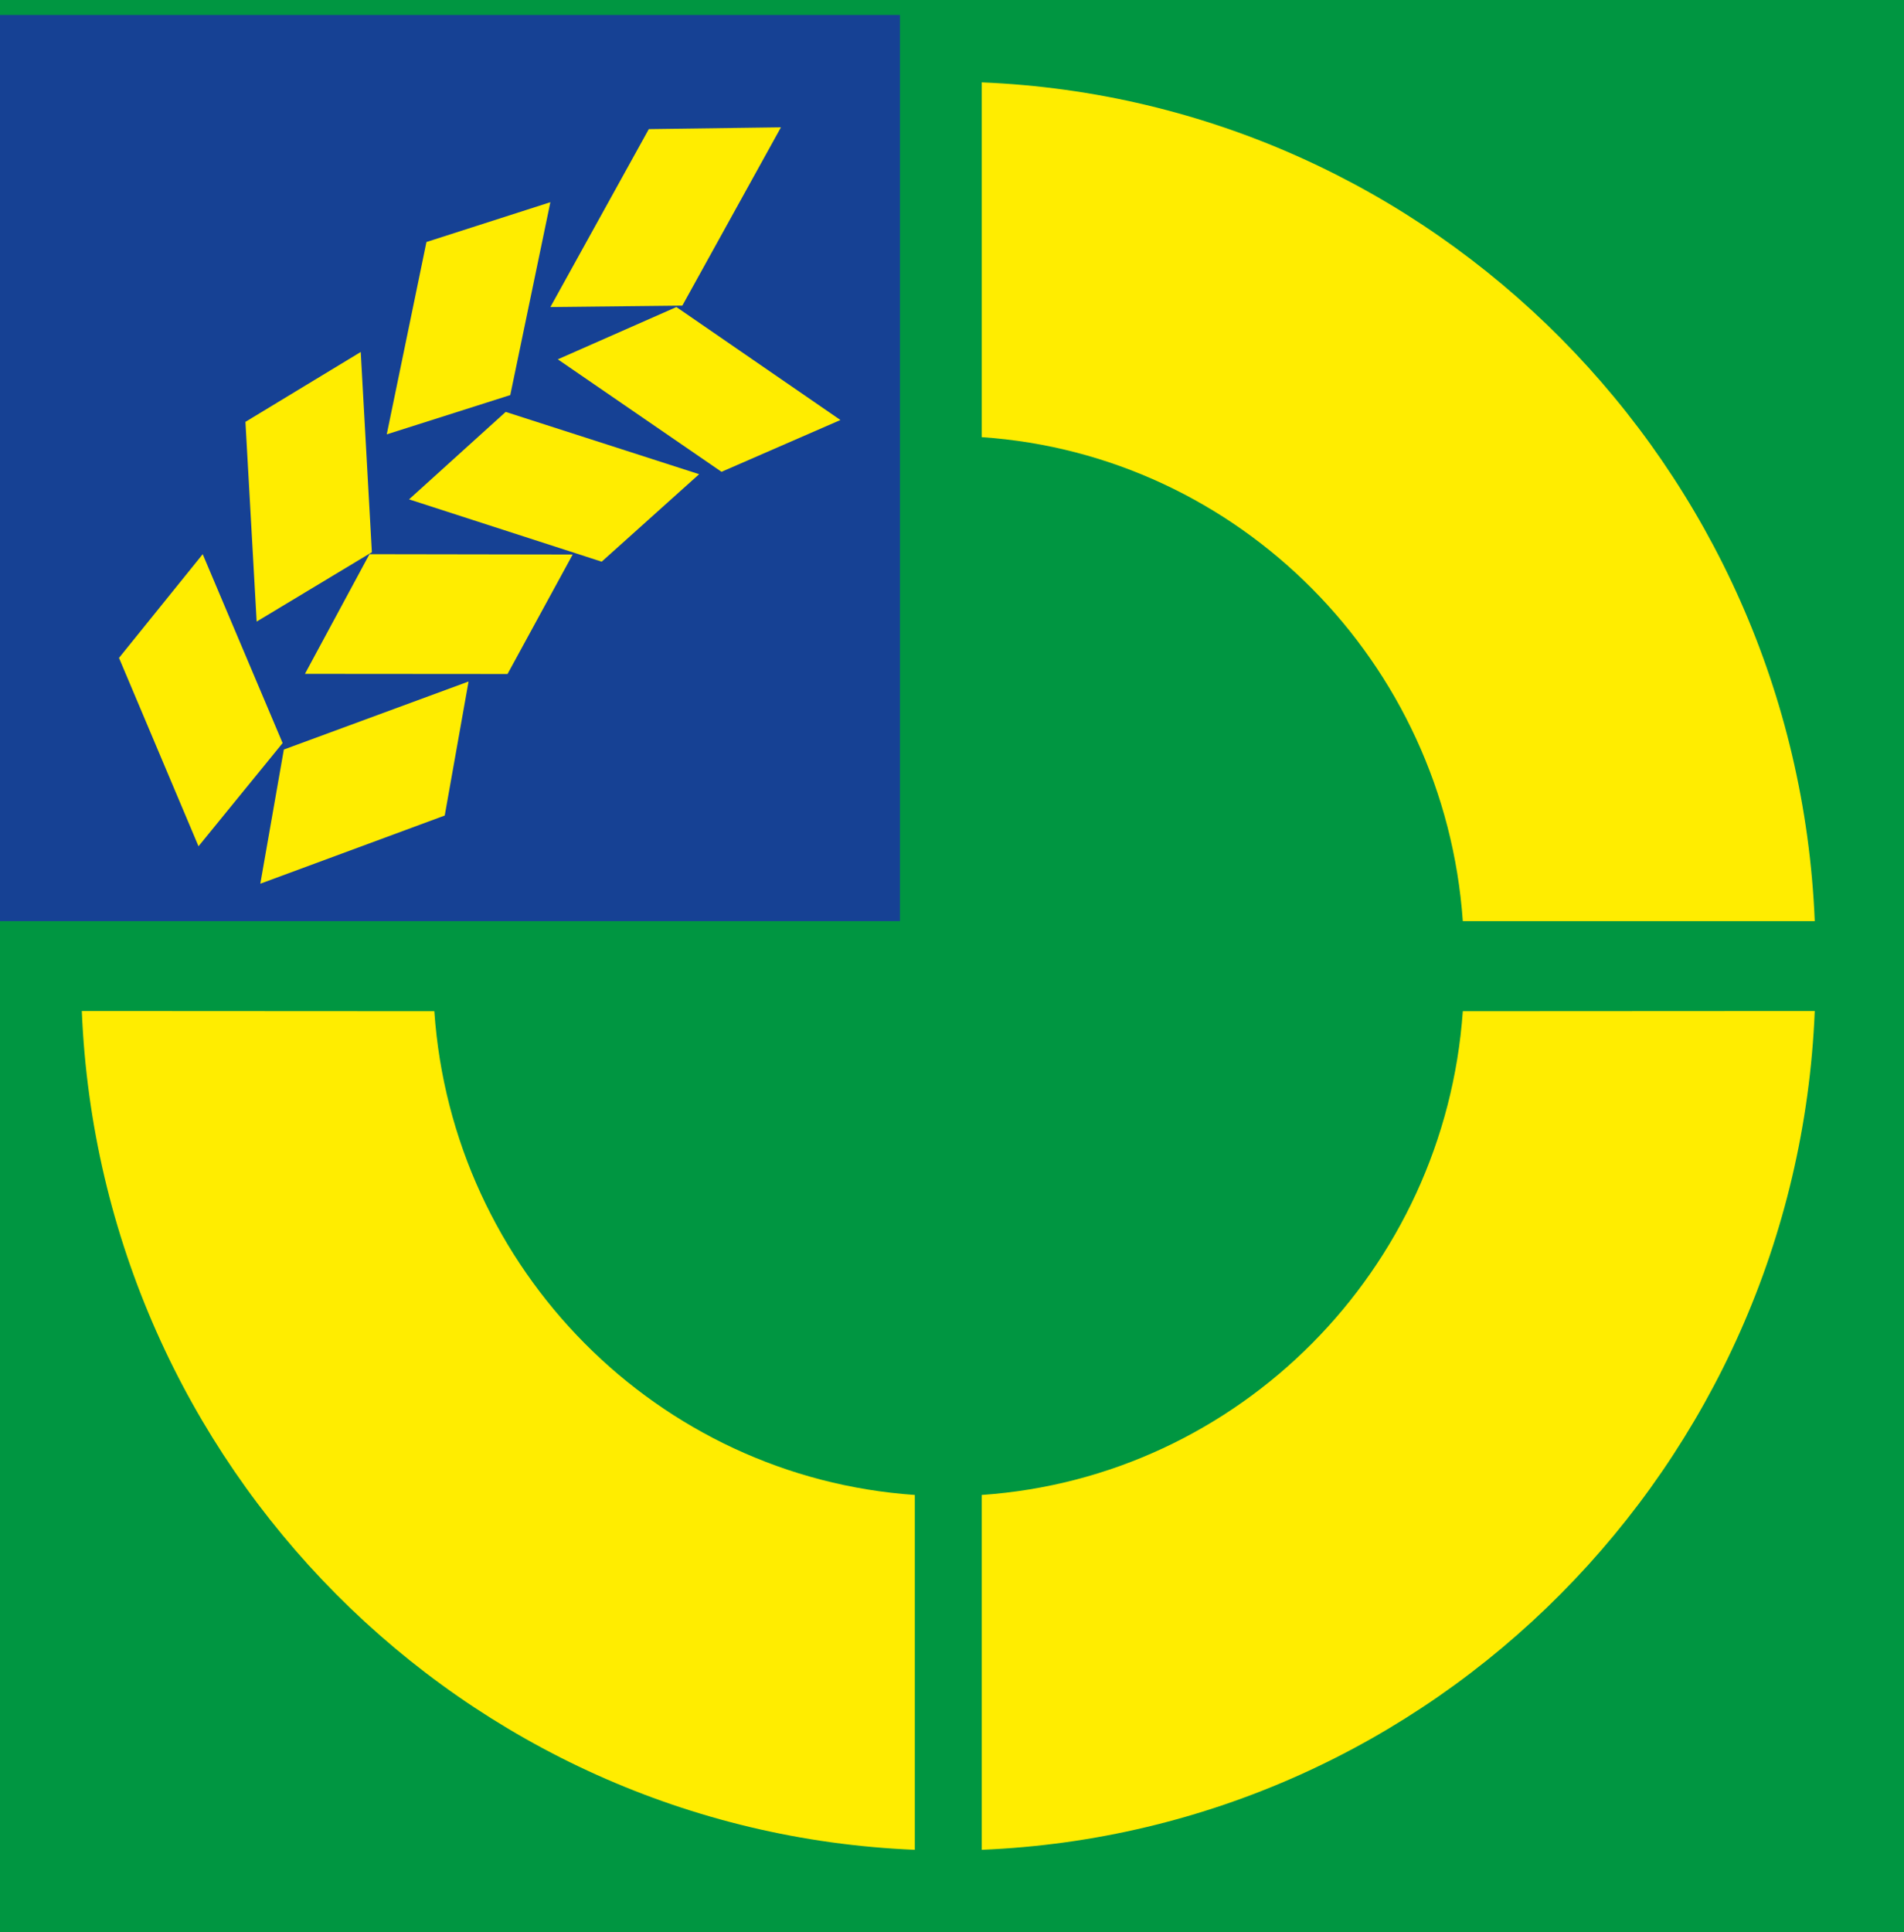
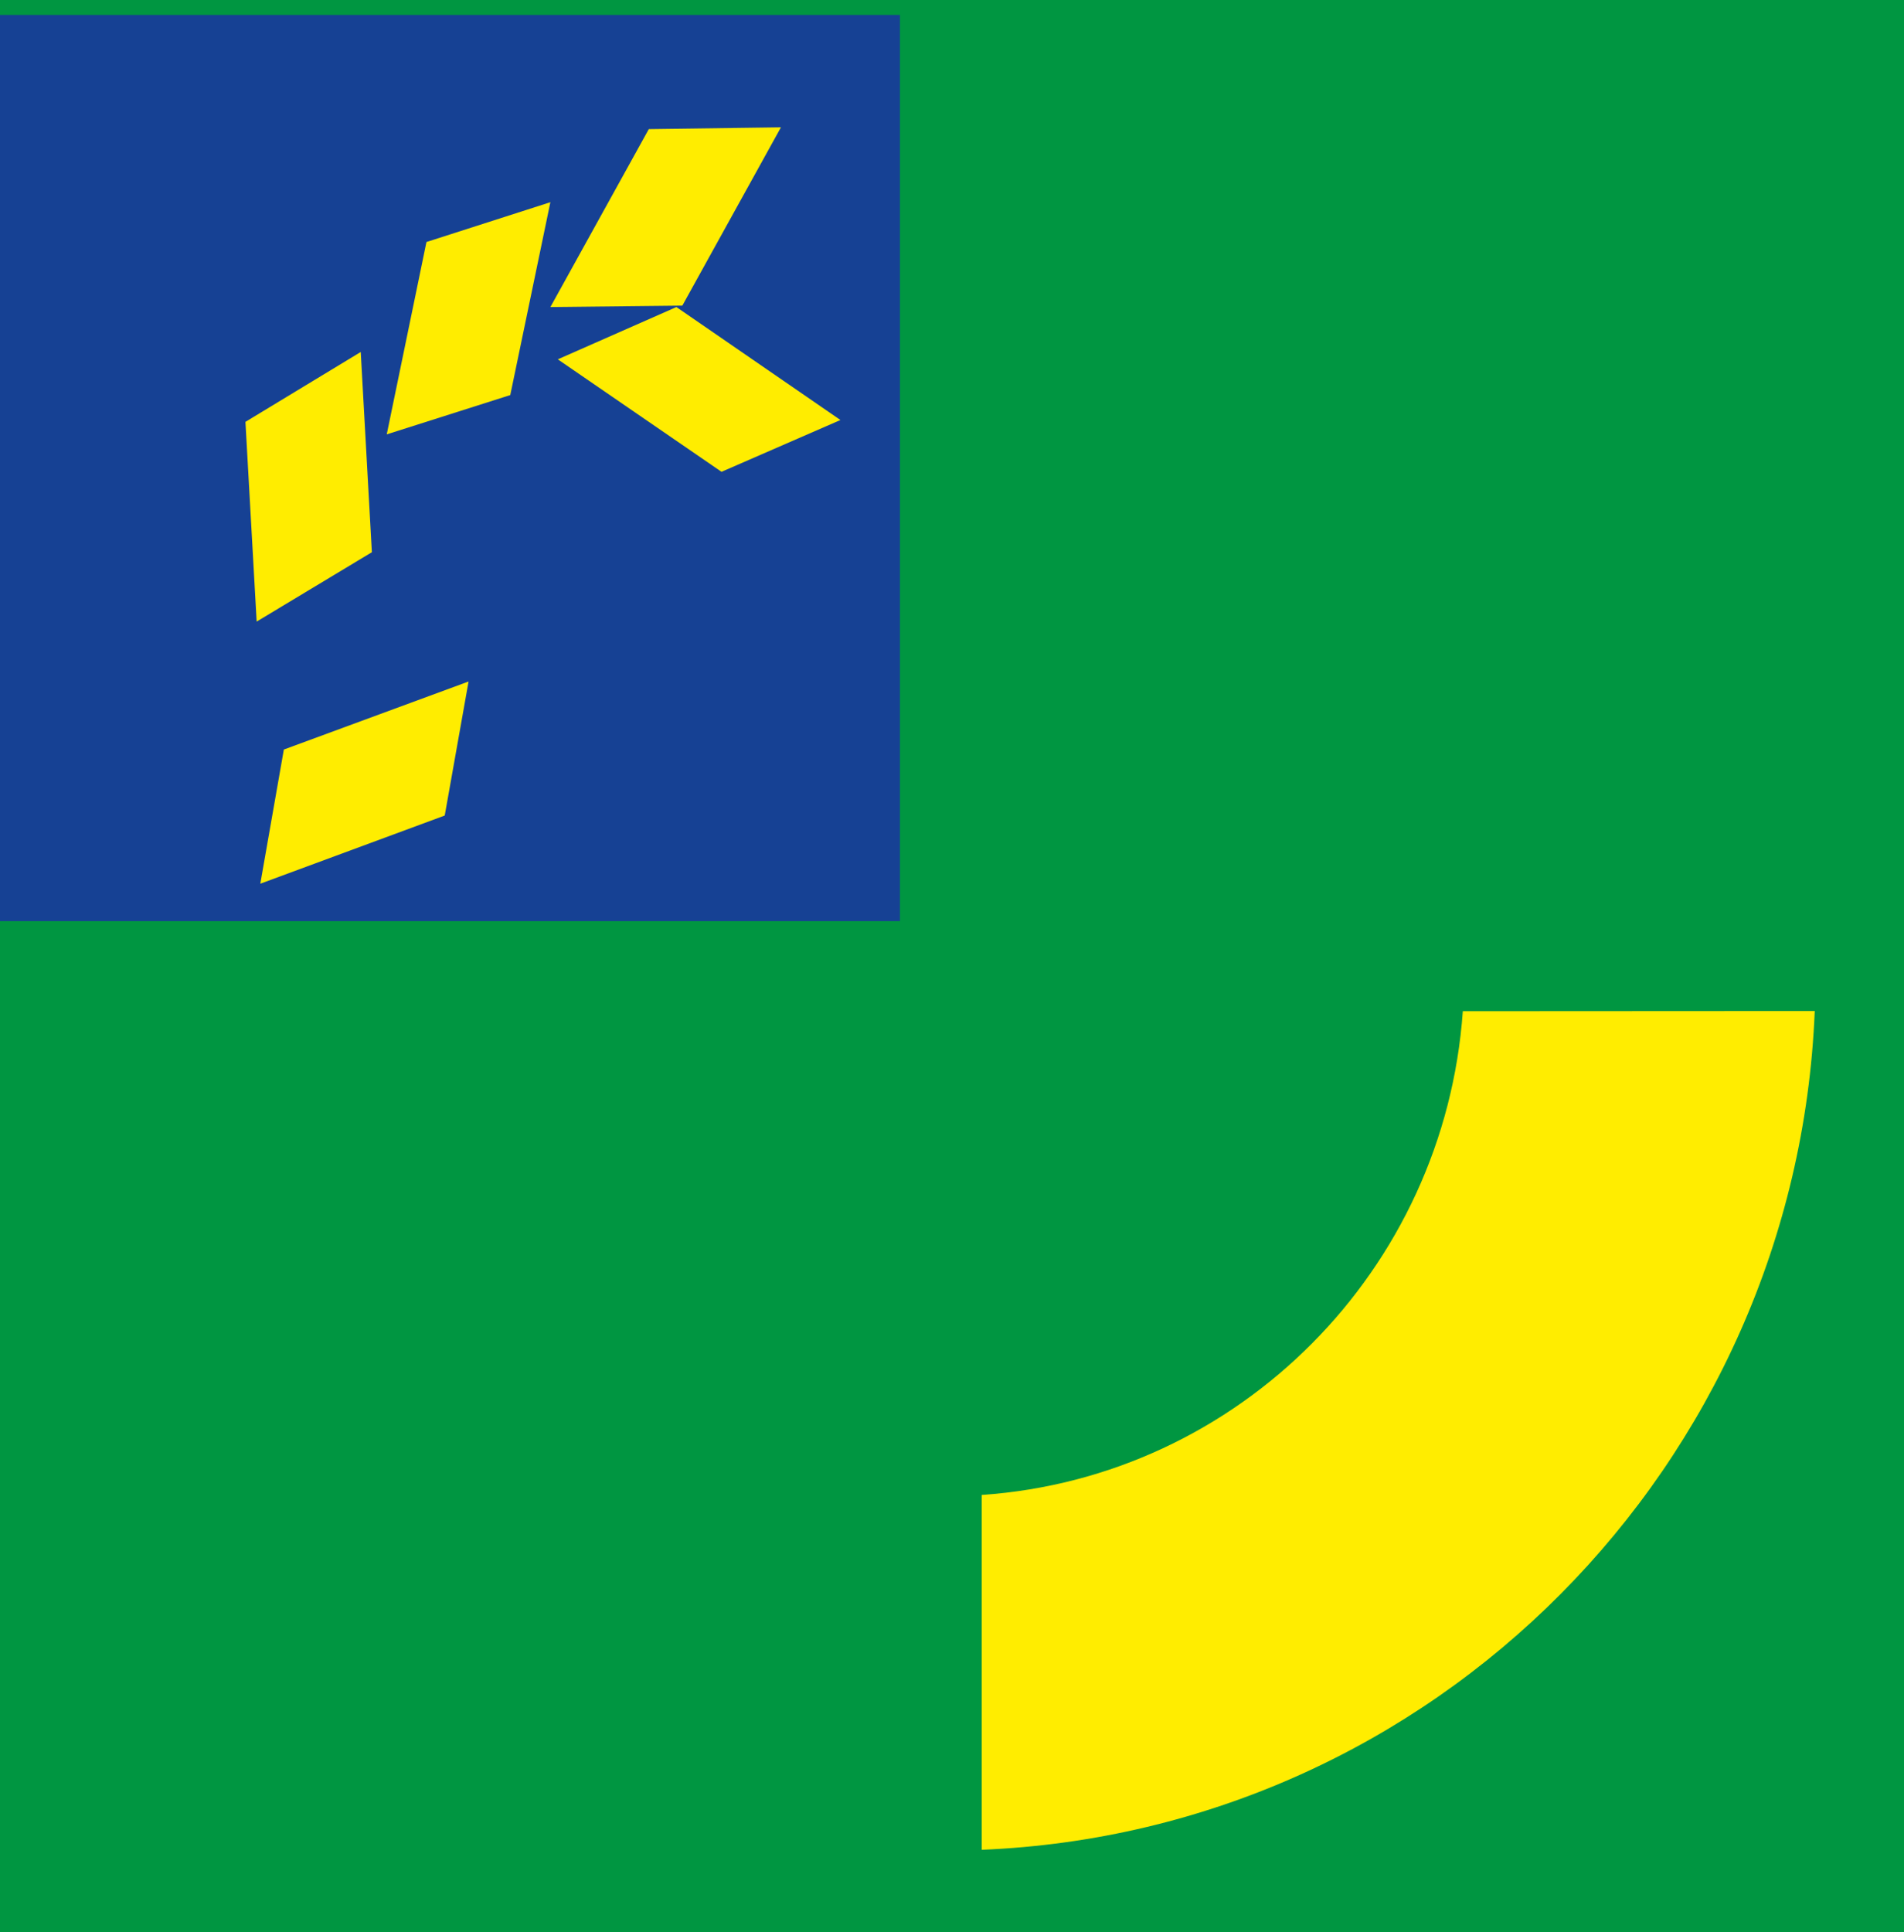
<svg xmlns="http://www.w3.org/2000/svg" width="138px" height="140px" viewBox="0 0 138 140" version="1.1">
  <title>Logos/Color/No Tagline</title>
  <g id="Page-1" stroke="none" stroke-width="1" fill="none" fill-rule="evenodd">
    <g id="HP_ATSEuromaster_V1" transform="translate(-101, -1243)">
      <g id="Logos/Color/No-Tagline" transform="translate(101, 1243)">
        <polygon id="Fill-100" fill="#009641" points="0 140 138 140 138 0 0 0" />
        <path d="M71.156,108.32 C89.814,107.033 104.699,92.026 106.023,73.27 L131.531,73.256 C130.19,106.22 103.879,132.686 71.156,134.031 L71.156,108.32 Z" id="Fill-101" fill="#FFED00" />
-         <path d="M66.305,108.32 C47.671,107.033 32.765,92.026 31.48,73.27 L5.93,73.256 C7.284,106.22 33.578,132.686 66.305,134.031 L66.305,108.32 Z" id="Fill-102" fill="#FFED00" />
-         <path d="M71.156,31.675 C89.814,32.949 104.699,47.969 106.023,66.744 L131.531,66.744 C130.19,33.79 103.879,7.304 71.156,5.969 L71.156,31.675 Z" id="Fill-103" fill="#FFED00" />
        <polygon id="Fill-104" fill="#164194" points="0 66.744 65.227 66.744 65.227 1.085 0 1.085" />
-         <polygon id="Fill-105" fill="#FFED00" points="14.388 61.318 20.484 53.841 14.692 40.155 8.625 47.669" />
        <polygon id="Fill-106" fill="#FFED00" points="28.031 31.473 36.984 28.626 39.891 14.651 30.909 17.536" />
        <polygon id="Fill-107" fill="#FFED00" points="18.602 45.039 26.953 40.012 26.146 25.504 17.789 30.567" />
        <polygon id="Fill-108" fill="#FFED00" points="39.891 22.248 49.455 22.144 56.602 9.225 47.025 9.355" />
        <polygon id="Fill-109" fill="#FFED00" points="40.43 26.036 49.025 22.248 60.914 30.433 52.295 34.186" />
-         <polygon id="Fill-110" fill="#FFED00" points="22.102 48.826 26.778 40.155 41.508 40.179 36.785 48.837" />
        <polygon id="Fill-111" fill="#FFED00" points="18.867 64.031 20.573 54.309 33.961 49.38 32.234 59.091" />
-         <polygon id="Fill-112" fill="#FFED00" points="29.648 36.182 36.652 29.845 50.672 34.359 43.609 40.698" />
      </g>
    </g>
  </g>
</svg>